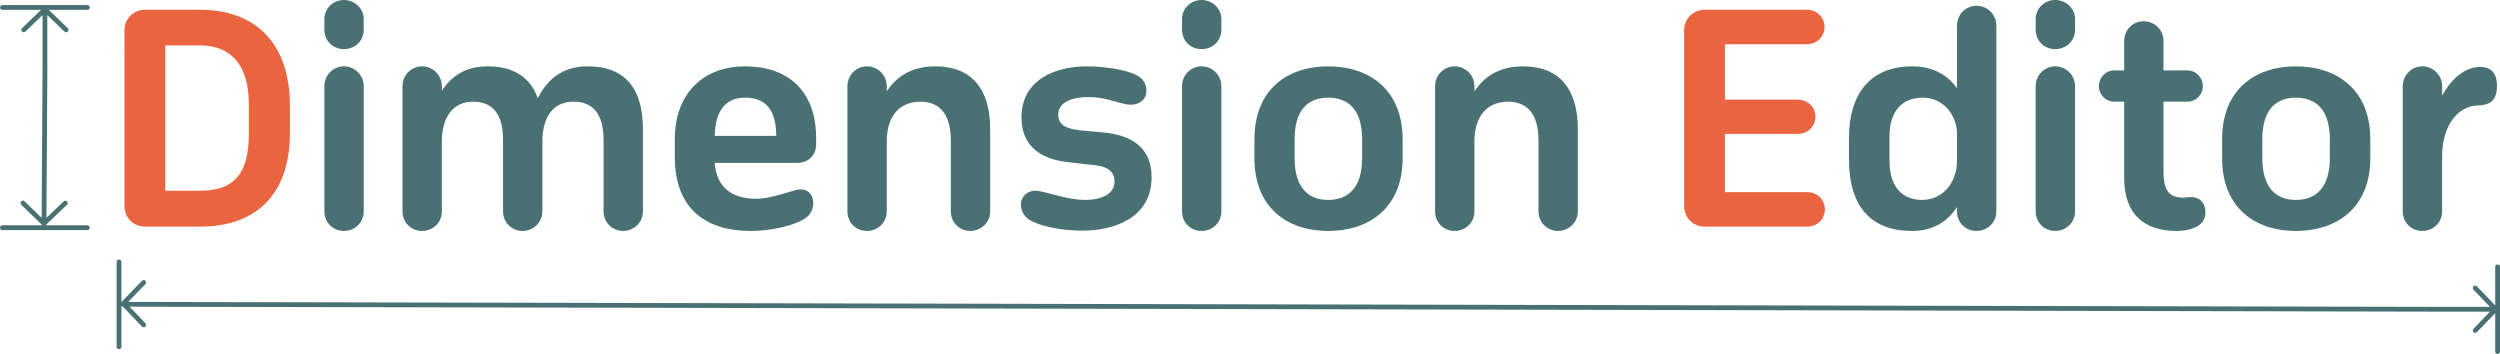
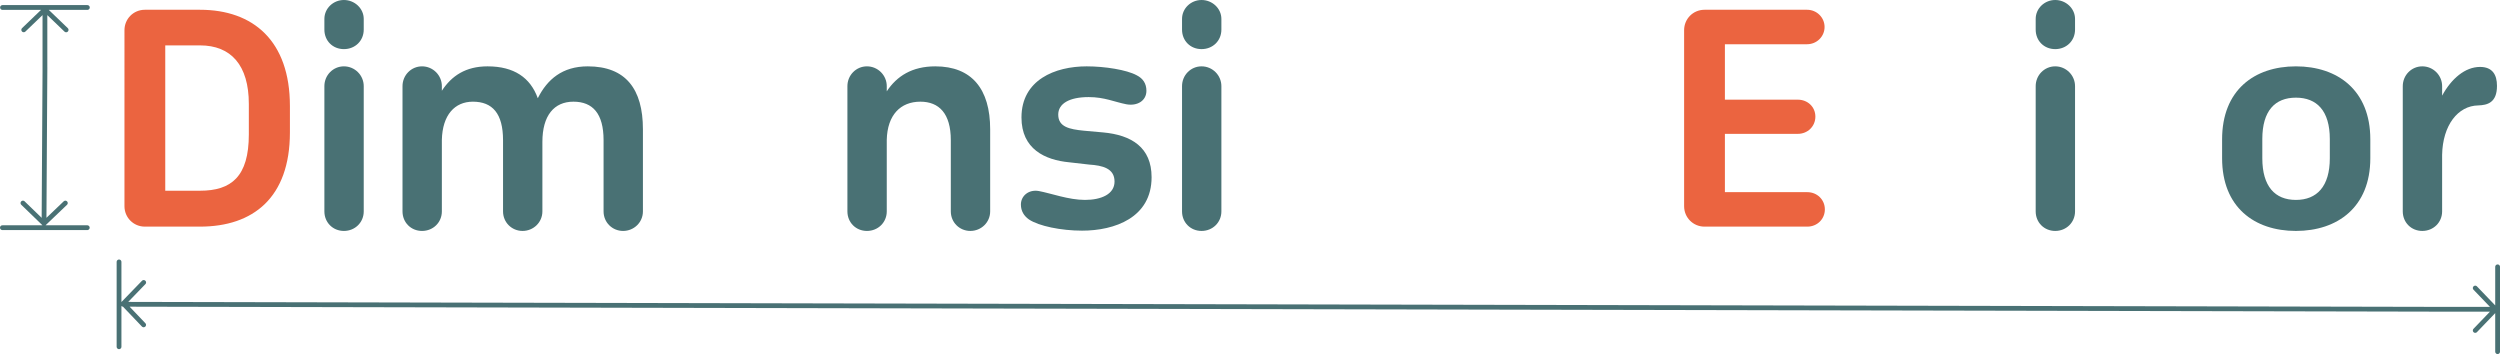
<svg xmlns="http://www.w3.org/2000/svg" id="Layer_1" data-name="Layer 1" viewBox="0 0 1044.45 147.92">
  <defs>
    <style>
      .cls-1 {
        fill: #eb6440;
      }

      .cls-2 {
        fill: #497174;
      }

      .cls-3 {
        fill: none;
        stroke: #497174;
        stroke-linecap: round;
        stroke-linejoin: round;
        stroke-width: 2px;
      }
    </style>
  </defs>
  <g>
    <path class="cls-1" d="m60.52,94.68c-4.8,0-8.52-3.84-8.52-8.52V12.6c0-4.68,3.72-8.52,8.52-8.52h23.04c22.2,0,37.56,12.96,37.56,40.2v11.04c0,27.24-15.36,39.36-37.56,39.36h-23.04Zm8.52-75.72v60.72h14.52c13.08,0,20.4-5.88,20.4-23.52v-12.72c0-16.2-7.44-24.48-20.4-24.48h-14.52Z" />
    <path class="cls-2" d="m135.52,7.92c0-4.44,3.72-7.92,8.16-7.92s8.28,3.48,8.28,7.92v4.44c0,4.68-3.6,8.16-8.28,8.16s-8.16-3.48-8.16-8.16v-4.44Zm0,28.08c0-4.56,3.6-8.28,8.16-8.28s8.28,3.72,8.28,8.28v52.32c0,4.56-3.6,8.16-8.28,8.16s-8.16-3.6-8.16-8.16v-52.32Z" />
    <path class="cls-2" d="m210.16,58.56c0-11.16-4.44-16.08-12.6-16.08-7.56,0-12.72,5.52-12.96,15.96v29.88c0,4.56-3.6,8.16-8.28,8.16s-8.16-3.6-8.16-8.16v-52.32c0-4.56,3.6-8.28,8.16-8.28s8.28,3.72,8.28,8.28v1.92c4.08-6.24,9.96-10.2,19.08-10.2,11.04,0,17.88,4.68,21,13.32,3.96-7.92,10.32-13.32,20.88-13.32,15.84,0,23.04,9.48,23.04,26.28v34.32c0,4.56-3.72,8.16-8.28,8.16s-8.16-3.6-8.16-8.16v-29.76c0-11.16-4.56-16.08-12.6-16.08s-12.96,5.76-12.96,16.8v29.04c0,4.56-3.72,8.16-8.28,8.16s-8.16-3.6-8.16-8.16v-29.76Z" />
-     <path class="cls-2" d="m313.84,96.48c-20.76,0-31.92-10.8-31.92-30.96v-7.32c0-19.32,12-30.48,29.4-30.48s29.4,9.72,29.64,29.4v3.48c-.12,4.32-3.36,7.44-7.68,7.44h-34.68c.72,10.08,6.96,15,17.4,15,5.28,0,12.12-2.4,16.32-3.6,4.2-1.2,7.44,1.08,7.44,5.4,0,3.36-1.8,5.4-3.72,6.6-4.68,3-14.4,5.04-22.2,5.04Zm-15.24-39.72h25.68v-.84c-.24-10.44-4.8-15.12-12.96-15.12s-12.48,5.4-12.72,15.96Z" />
    <path class="cls-2" d="m397.23,58.56c0-11.16-4.92-16.08-12.72-16.08-8.28,0-13.8,5.52-14.04,15.96v29.88c0,4.56-3.6,8.16-8.28,8.16s-8.16-3.6-8.16-8.16v-52.32c0-4.56,3.6-8.28,8.16-8.28s8.28,3.72,8.28,8.28v2.16c4.2-6.36,10.56-10.44,20.28-10.44,15.24,0,22.92,9.48,22.92,26.28v34.32c0,4.56-3.72,8.16-8.28,8.16s-8.16-3.6-8.16-8.16v-29.76Z" />
    <path class="cls-2" d="m465.63,75.84c0-5.52-5.04-6.72-10.56-7.08l-8.4-.96c-10.08-.96-19.92-5.52-19.92-18.72,0-15.72,14.04-21.36,27.24-21.36,7.56,0,16.68,1.44,20.88,3.72,2.64,1.32,4.08,3.48,4.08,6.48,0,4.2-3.84,6.48-8.4,5.64-4.92-.96-9.12-3-15.72-3-8.16,0-12.72,2.76-12.72,7.32,0,5.16,4.68,6.12,10.68,6.72l8.04.72c11.88,1.08,20.28,6.24,20.28,18.72,0,16.92-15.48,22.32-29.04,22.32-8.76,0-18.12-1.92-22.2-4.68-2.04-1.44-3.36-3.48-3.36-6.24,0-3.6,3.24-6.36,7.44-5.64,5.16.96,12.48,3.72,19.32,3.72s12.36-2.4,12.36-7.68Z" />
    <path class="cls-2" d="m493.83,7.92c0-4.44,3.72-7.92,8.16-7.92s8.28,3.48,8.28,7.92v4.44c0,4.68-3.6,8.16-8.28,8.16s-8.16-3.48-8.16-8.16v-4.44Zm0,28.08c0-4.56,3.6-8.28,8.16-8.28s8.28,3.72,8.28,8.28v52.32c0,4.56-3.6,8.16-8.28,8.16s-8.16-3.6-8.16-8.16v-52.32Z" />
-     <path class="cls-2" d="m524.07,58.2c0-20.52,13.44-30.48,30.84-30.48s31.08,9.96,31.08,30.48v7.92c0,20.4-13.68,30.36-31.08,30.36s-30.84-9.96-30.84-30.36v-7.92Zm16.8,7.92c0,11.76,5.28,17.4,14.04,17.4s14.16-5.64,14.16-17.4v-8.04c0-11.76-5.4-17.28-14.16-17.28s-14.04,5.52-14.04,17.28v8.04Z" />
-     <path class="cls-2" d="m642.75,58.56c0-11.16-4.92-16.08-12.72-16.08-8.28,0-13.8,5.52-14.04,15.96v29.88c0,4.56-3.6,8.16-8.28,8.16s-8.16-3.6-8.16-8.16v-52.32c0-4.56,3.6-8.28,8.16-8.28s8.28,3.72,8.28,8.28v2.16c4.2-6.36,10.56-10.44,20.28-10.44,15.24,0,22.92,9.48,22.92,26.28v34.32c0,4.56-3.72,8.16-8.28,8.16s-8.16-3.6-8.16-8.16v-29.76Z" />
    <path class="cls-1" d="m720.63,18.48v23.16h30.48c4.08,0,7.32,3,7.32,7.08s-3.24,7.2-7.32,7.2h-30.48v24.36h34.44c4.08,0,7.32,3.12,7.32,7.2s-3.24,7.2-7.32,7.2h-42.96c-4.8,0-8.52-3.84-8.52-8.52V12.6c0-4.68,3.72-8.52,8.52-8.52h42.84c4.08,0,7.32,3.24,7.32,7.2s-3.24,7.2-7.32,7.2h-34.32Z" />
-     <path class="cls-2" d="m817.59,86.52c-3.96,6-9.96,9.96-18.72,9.96-17.16,0-26.4-10.08-26.4-29.88v-9c0-18.48,9-29.88,26.4-29.88,8.64,0,14.76,3.6,18.72,9.12V10.68c0-4.56,3.6-8.28,8.16-8.28s8.28,3.72,8.28,8.28v77.64c0,4.56-3.6,8.16-8.28,8.16s-8.16-3.6-8.16-8.16v-1.8Zm0-31.8c-.96-8.64-7.08-13.92-14.28-13.92-8.52,0-13.92,5.52-13.92,16.2v10.2c0,10.68,5.16,16.32,13.68,16.32s14.52-7.2,14.52-16.32v-12.48Z" />
    <path class="cls-2" d="m850.47,7.92c0-4.44,3.72-7.92,8.16-7.92s8.28,3.48,8.28,7.92v4.44c0,4.68-3.6,8.16-8.28,8.16s-8.16-3.48-8.16-8.16v-4.44Zm0,28.08c0-4.56,3.6-8.28,8.16-8.28s8.28,3.72,8.28,8.28v52.32c0,4.56-3.6,8.16-8.28,8.16s-8.16-3.6-8.16-8.16v-52.32Z" />
-     <path class="cls-2" d="m887.43,29.4v-12.24c0-4.68,3.6-8.28,8.16-8.28s8.28,3.6,8.28,8.28v12.24h9.96c3.6,0,6.48,3,6.48,6.6s-2.88,6.48-6.48,6.48h-9.96v29.4c0,8.16,2.76,10.68,8.28,10.68.72,0,2.52-.24,3.12-.24,3.96,0,6.12,2.64,6.12,6.48,0,3.24-2.04,5.52-5.04,6.48-1.92.84-4.56,1.2-7.08,1.2-13.2,0-21.84-6.72-21.84-22.2v-31.8h-4.08c-3.6,0-6.48-2.88-6.48-6.48s2.88-6.6,6.48-6.6h4.08Z" />
    <path class="cls-2" d="m928.35,58.2c0-20.52,13.44-30.48,30.84-30.48s31.08,9.96,31.08,30.48v7.92c0,20.4-13.68,30.36-31.08,30.36s-30.84-9.96-30.84-30.36v-7.92Zm16.8,7.92c0,11.76,5.28,17.4,14.04,17.4s14.16-5.64,14.16-17.4v-8.04c0-11.76-5.4-17.28-14.16-17.28s-14.04,5.52-14.04,17.28v8.04Z" />
    <path class="cls-2" d="m1003.83,36c0-4.56,3.6-8.28,8.16-8.28s8.28,3.72,8.28,8.28v3.96c3.84-7.08,9.6-12,15.84-12,5.16,0,7.08,3.24,7.08,7.92,0,7.08-4.08,8.04-7.8,8.16-8.52.12-14.88,8.28-15.12,20.64v23.64c0,4.56-3.6,8.16-8.28,8.16s-8.16-3.6-8.16-8.16v-52.32Z" />
  </g>
  <path class="cls-3" d="m36.5,3.13H1.04m17.73.84v25.54m0-25.54l8.86,8.51M18.77,3.96l-8.86,8.51m26.55,82.65H1m17.39-1.77l.39-65.22m-.39,65.22l-8.81-8.52m8.81,8.52l8.91-8.51" />
  <path class="cls-3" d="m1043.45,146.92v-35.45m-.84,17.73h-25.53m25.53,0l-8.51,8.86m8.51-8.86l-8.51-8.86M49.73,144.87v-35.45m1.72,17.7l967.01,2.08m-966.95-2.39l8.52-8.81m-8.52,8.81l8.5,8.91" />
</svg>